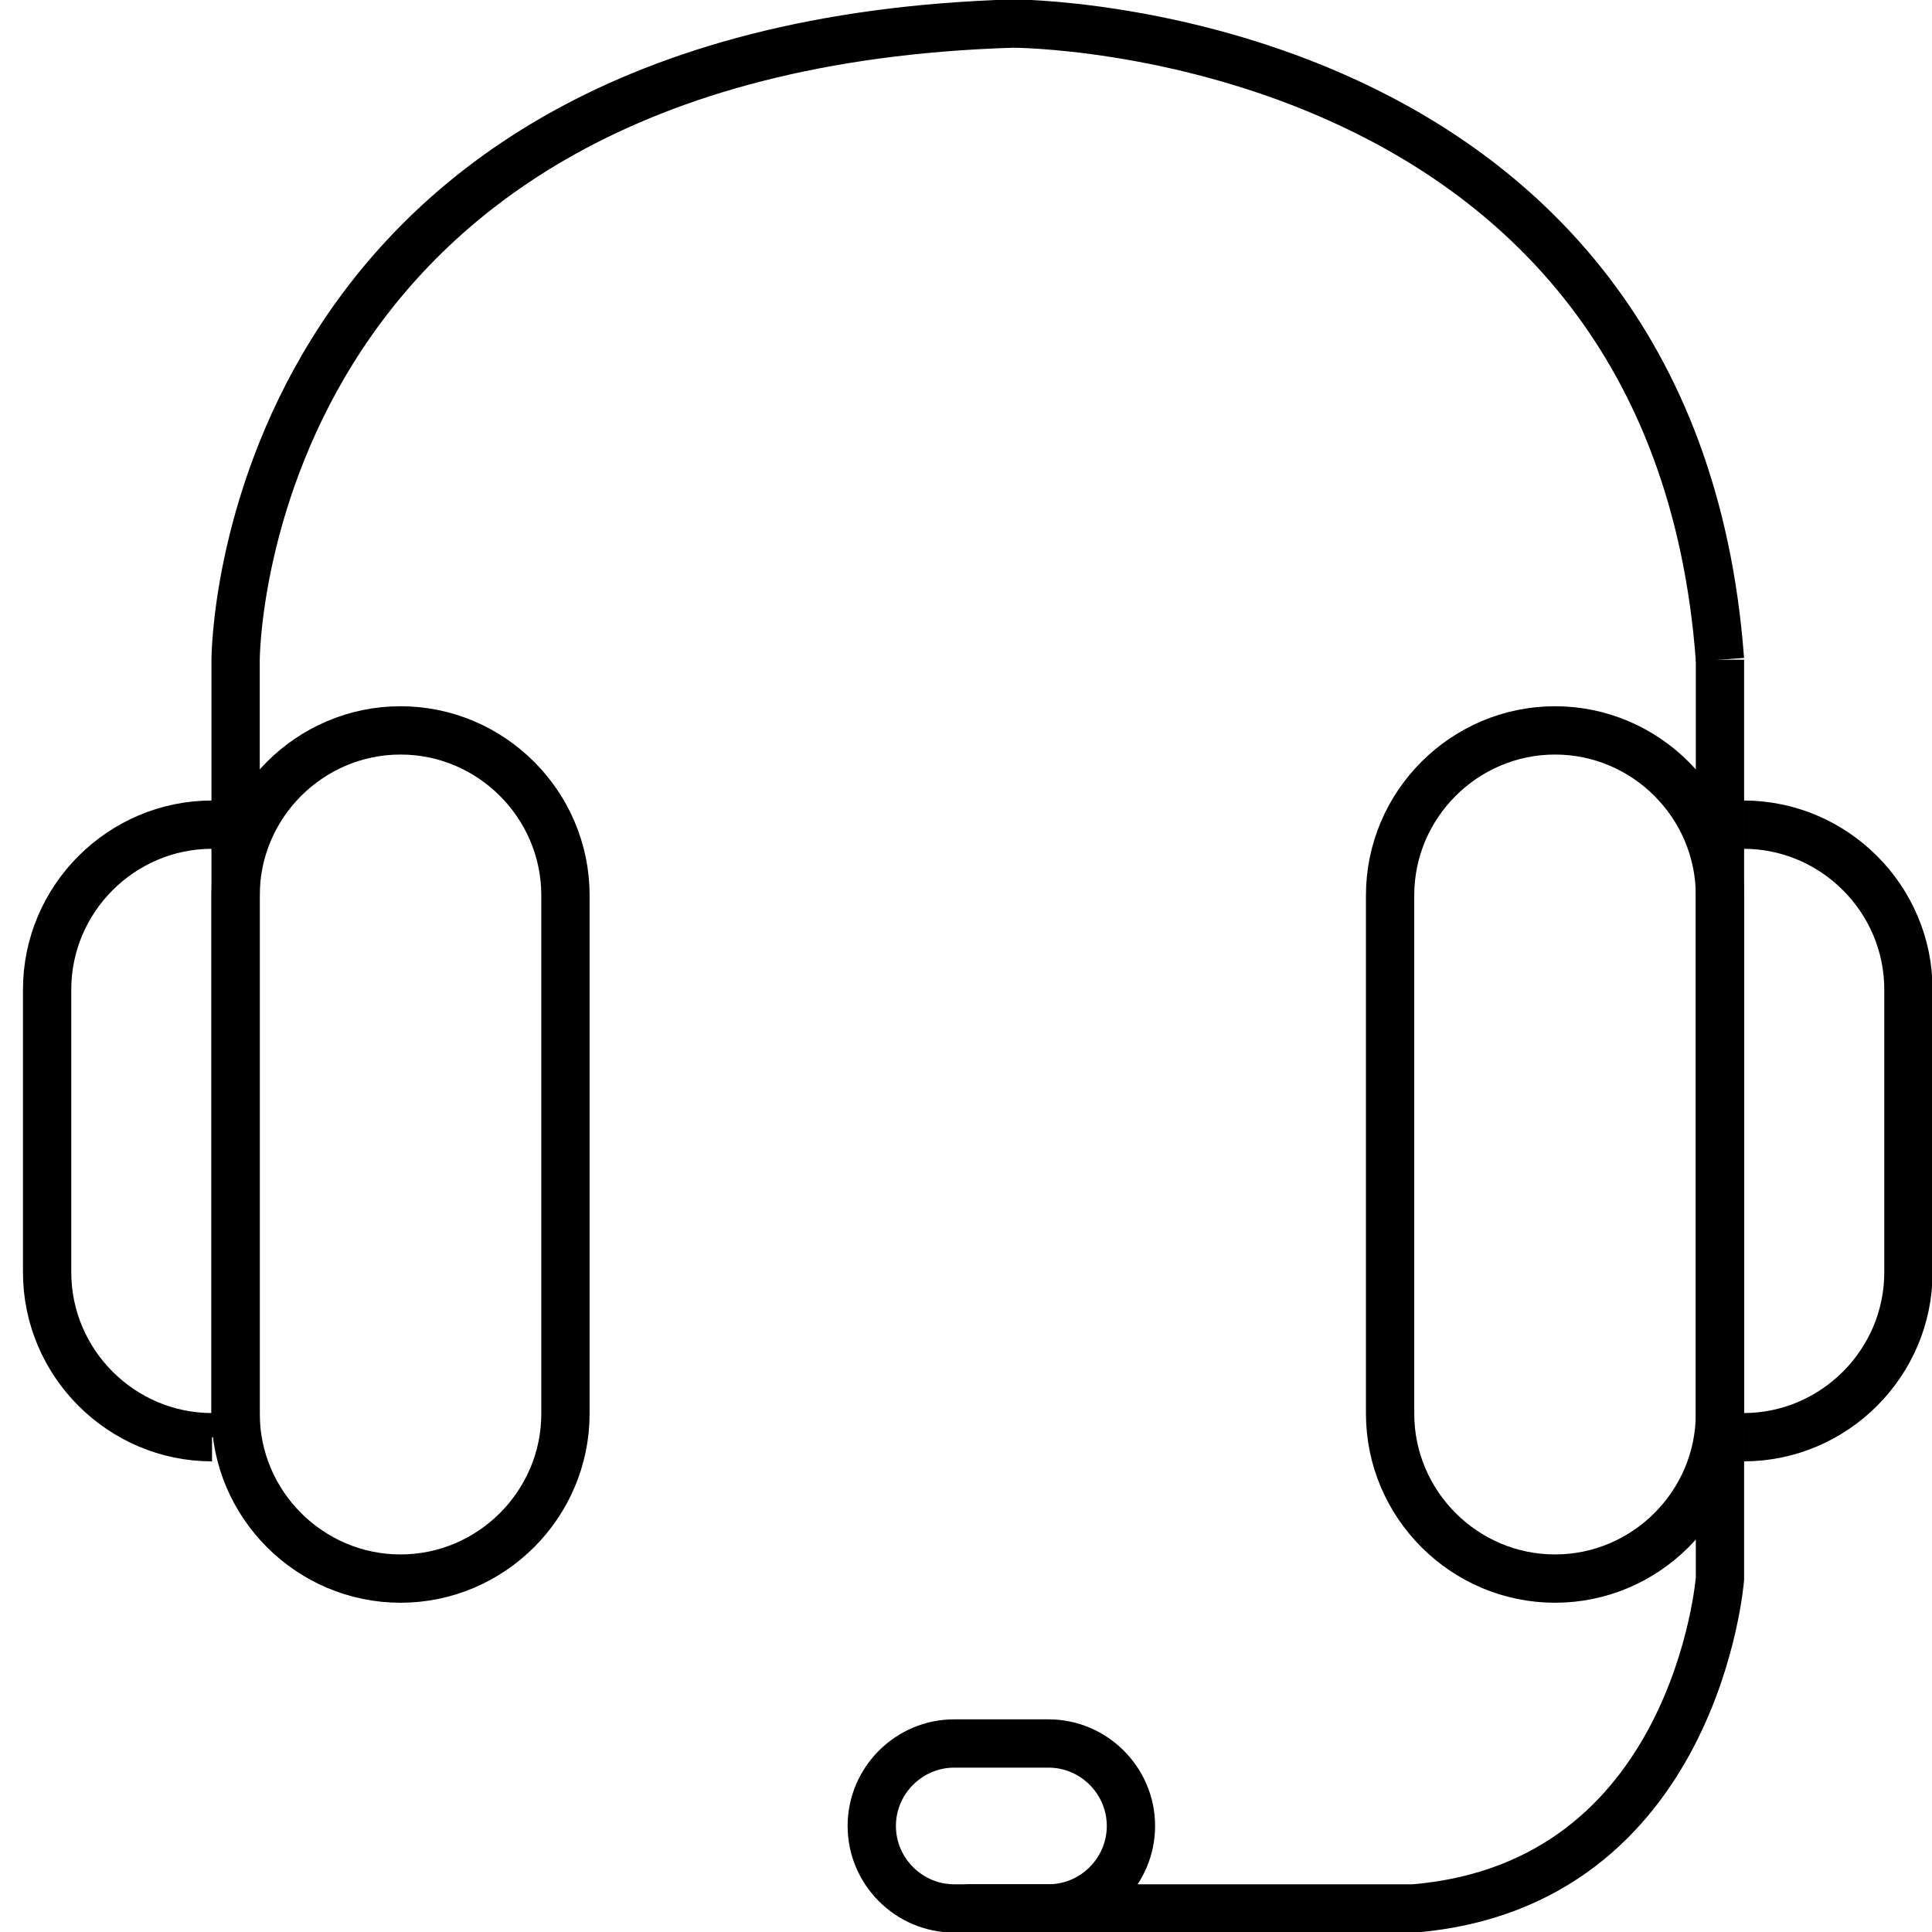
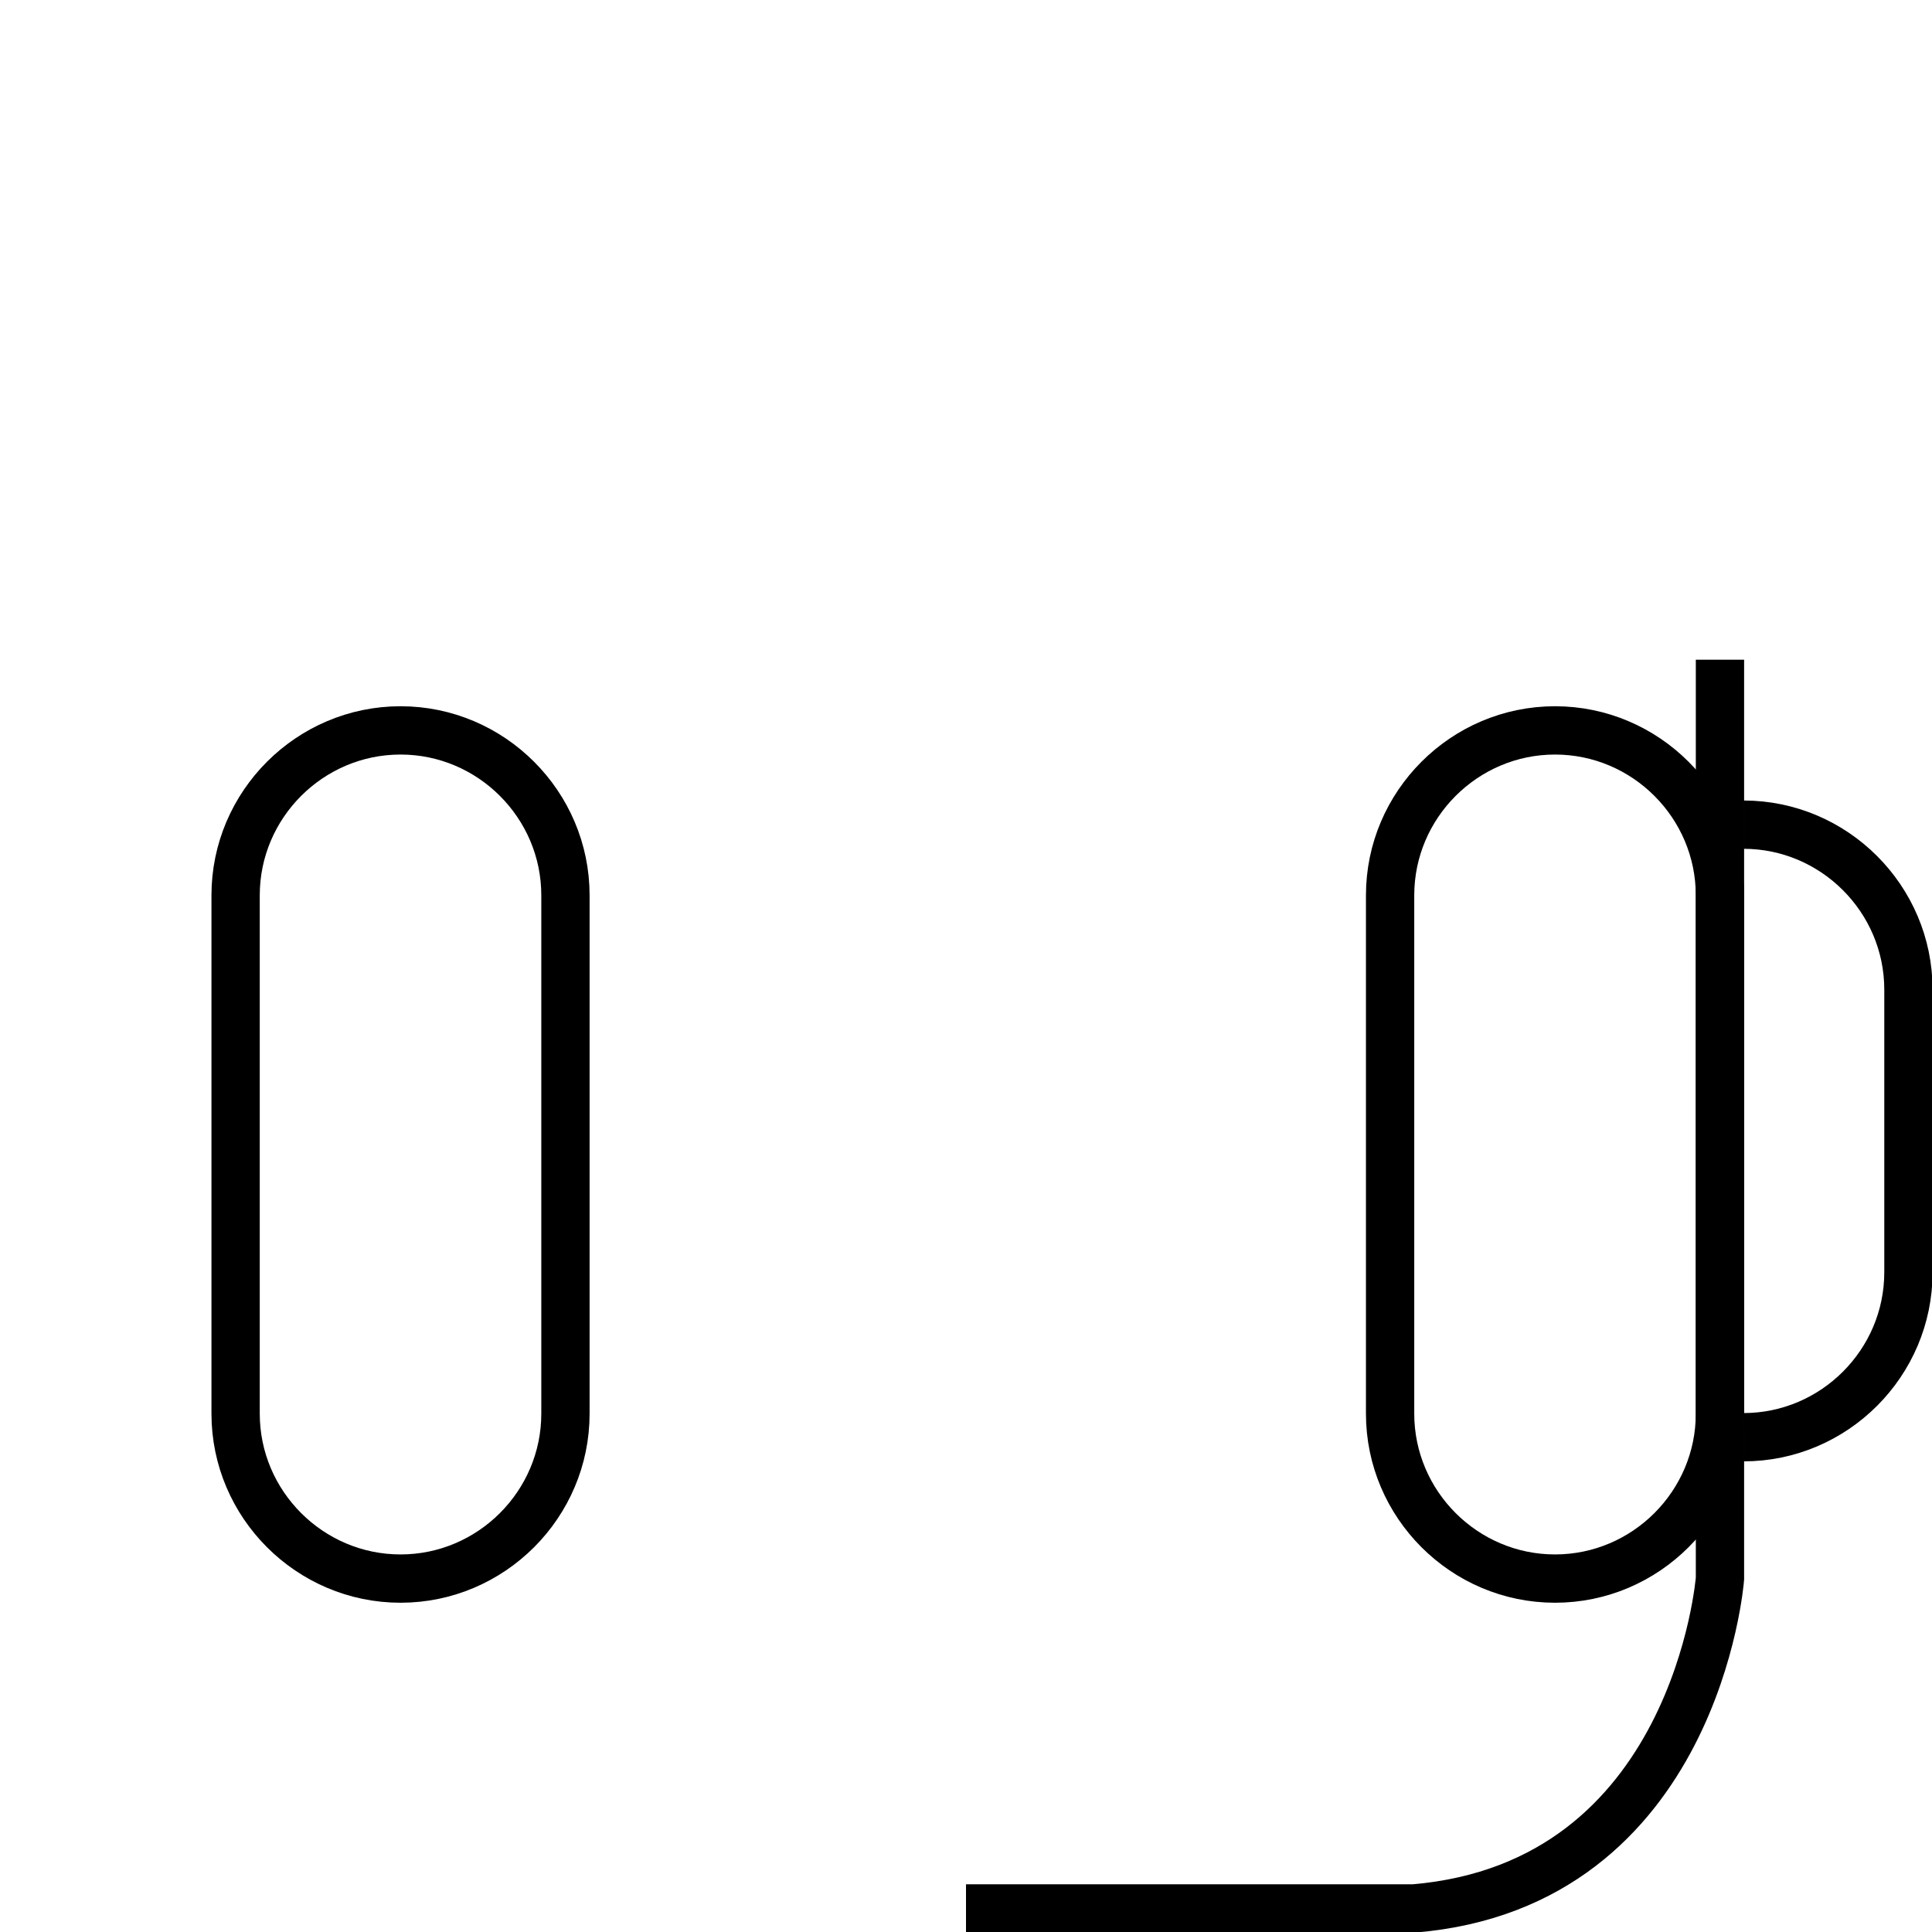
<svg xmlns="http://www.w3.org/2000/svg" version="1.1" id="레이어_1" x="0px" y="0px" viewBox="0 0 80 80" style="enable-background:new 0 0 80 80;" xml:space="preserve">
-   <path style="fill:none;stroke:#000000;stroke-width:2;stroke-miterlimit:10;" d="M71.22,27.317  C69.268,0.976,41.951,0.976,41.951,0.976C9.756,1.951,9.756,27.317,9.756,27.317v32.195" />
  <path style="fill:none;stroke:#000000;stroke-width:2;stroke-miterlimit:10;" d="M71.22,27.317v38.049  c0,0-0.976,12.683-12.683,13.659H40" />
  <path style="fill:none;stroke:#000000;stroke-width:2;stroke-miterlimit:10;" d="M16.585,65.366L16.585,65.366  c-3.756,0-6.829-3.073-6.829-6.829V37.073c0-3.756,3.073-6.829,6.829-6.829h0c3.756,0,6.829,3.073,6.829,6.829v21.463  C23.415,62.293,20.341,65.366,16.585,65.366z" />
-   <path style="fill:none;stroke:#000000;stroke-width:2;stroke-miterlimit:10;" d="M8.78,59.512L8.78,59.512  c-3.756,0-6.829-3.073-6.829-6.829V40.976c0-3.756,3.073-6.829,6.829-6.829h0" />
  <path style="fill:none;stroke:#000000;stroke-width:2;stroke-miterlimit:10;" d="M72.195,59.512L72.195,59.512  c3.756,0,6.829-3.073,6.829-6.829V40.976c0-3.756-3.073-6.829-6.829-6.829h0" />
  <path style="fill:none;stroke:#000000;stroke-width:2;stroke-miterlimit:10;" d="M64.39,65.366L64.39,65.366  c-3.756,0-6.829-3.073-6.829-6.829V37.073c0-3.756,3.073-6.829,6.829-6.829h0c3.756,0,6.829,3.073,6.829,6.829v21.463  C71.22,62.293,68.146,65.366,64.39,65.366z" />
-   <path style="fill:none;stroke:#000000;stroke-width:2;stroke-miterlimit:10;" d="M43.415,79.024h-3.902  c-1.878,0-3.415-1.537-3.415-3.415l0,0c0-1.878,1.537-3.415,3.415-3.415h3.902c1.878,0,3.415,1.537,3.415,3.415l0,0  C46.829,77.488,45.293,79.024,43.415,79.024z" />
  <g>
</g>
  <g>
</g>
  <g>
</g>
  <g>
</g>
  <g>
</g>
  <g>
</g>
  <g>
</g>
  <g>
</g>
  <g>
</g>
  <g>
</g>
  <g>
</g>
  <g>
</g>
  <g>
</g>
  <g>
</g>
  <g>
</g>
</svg>